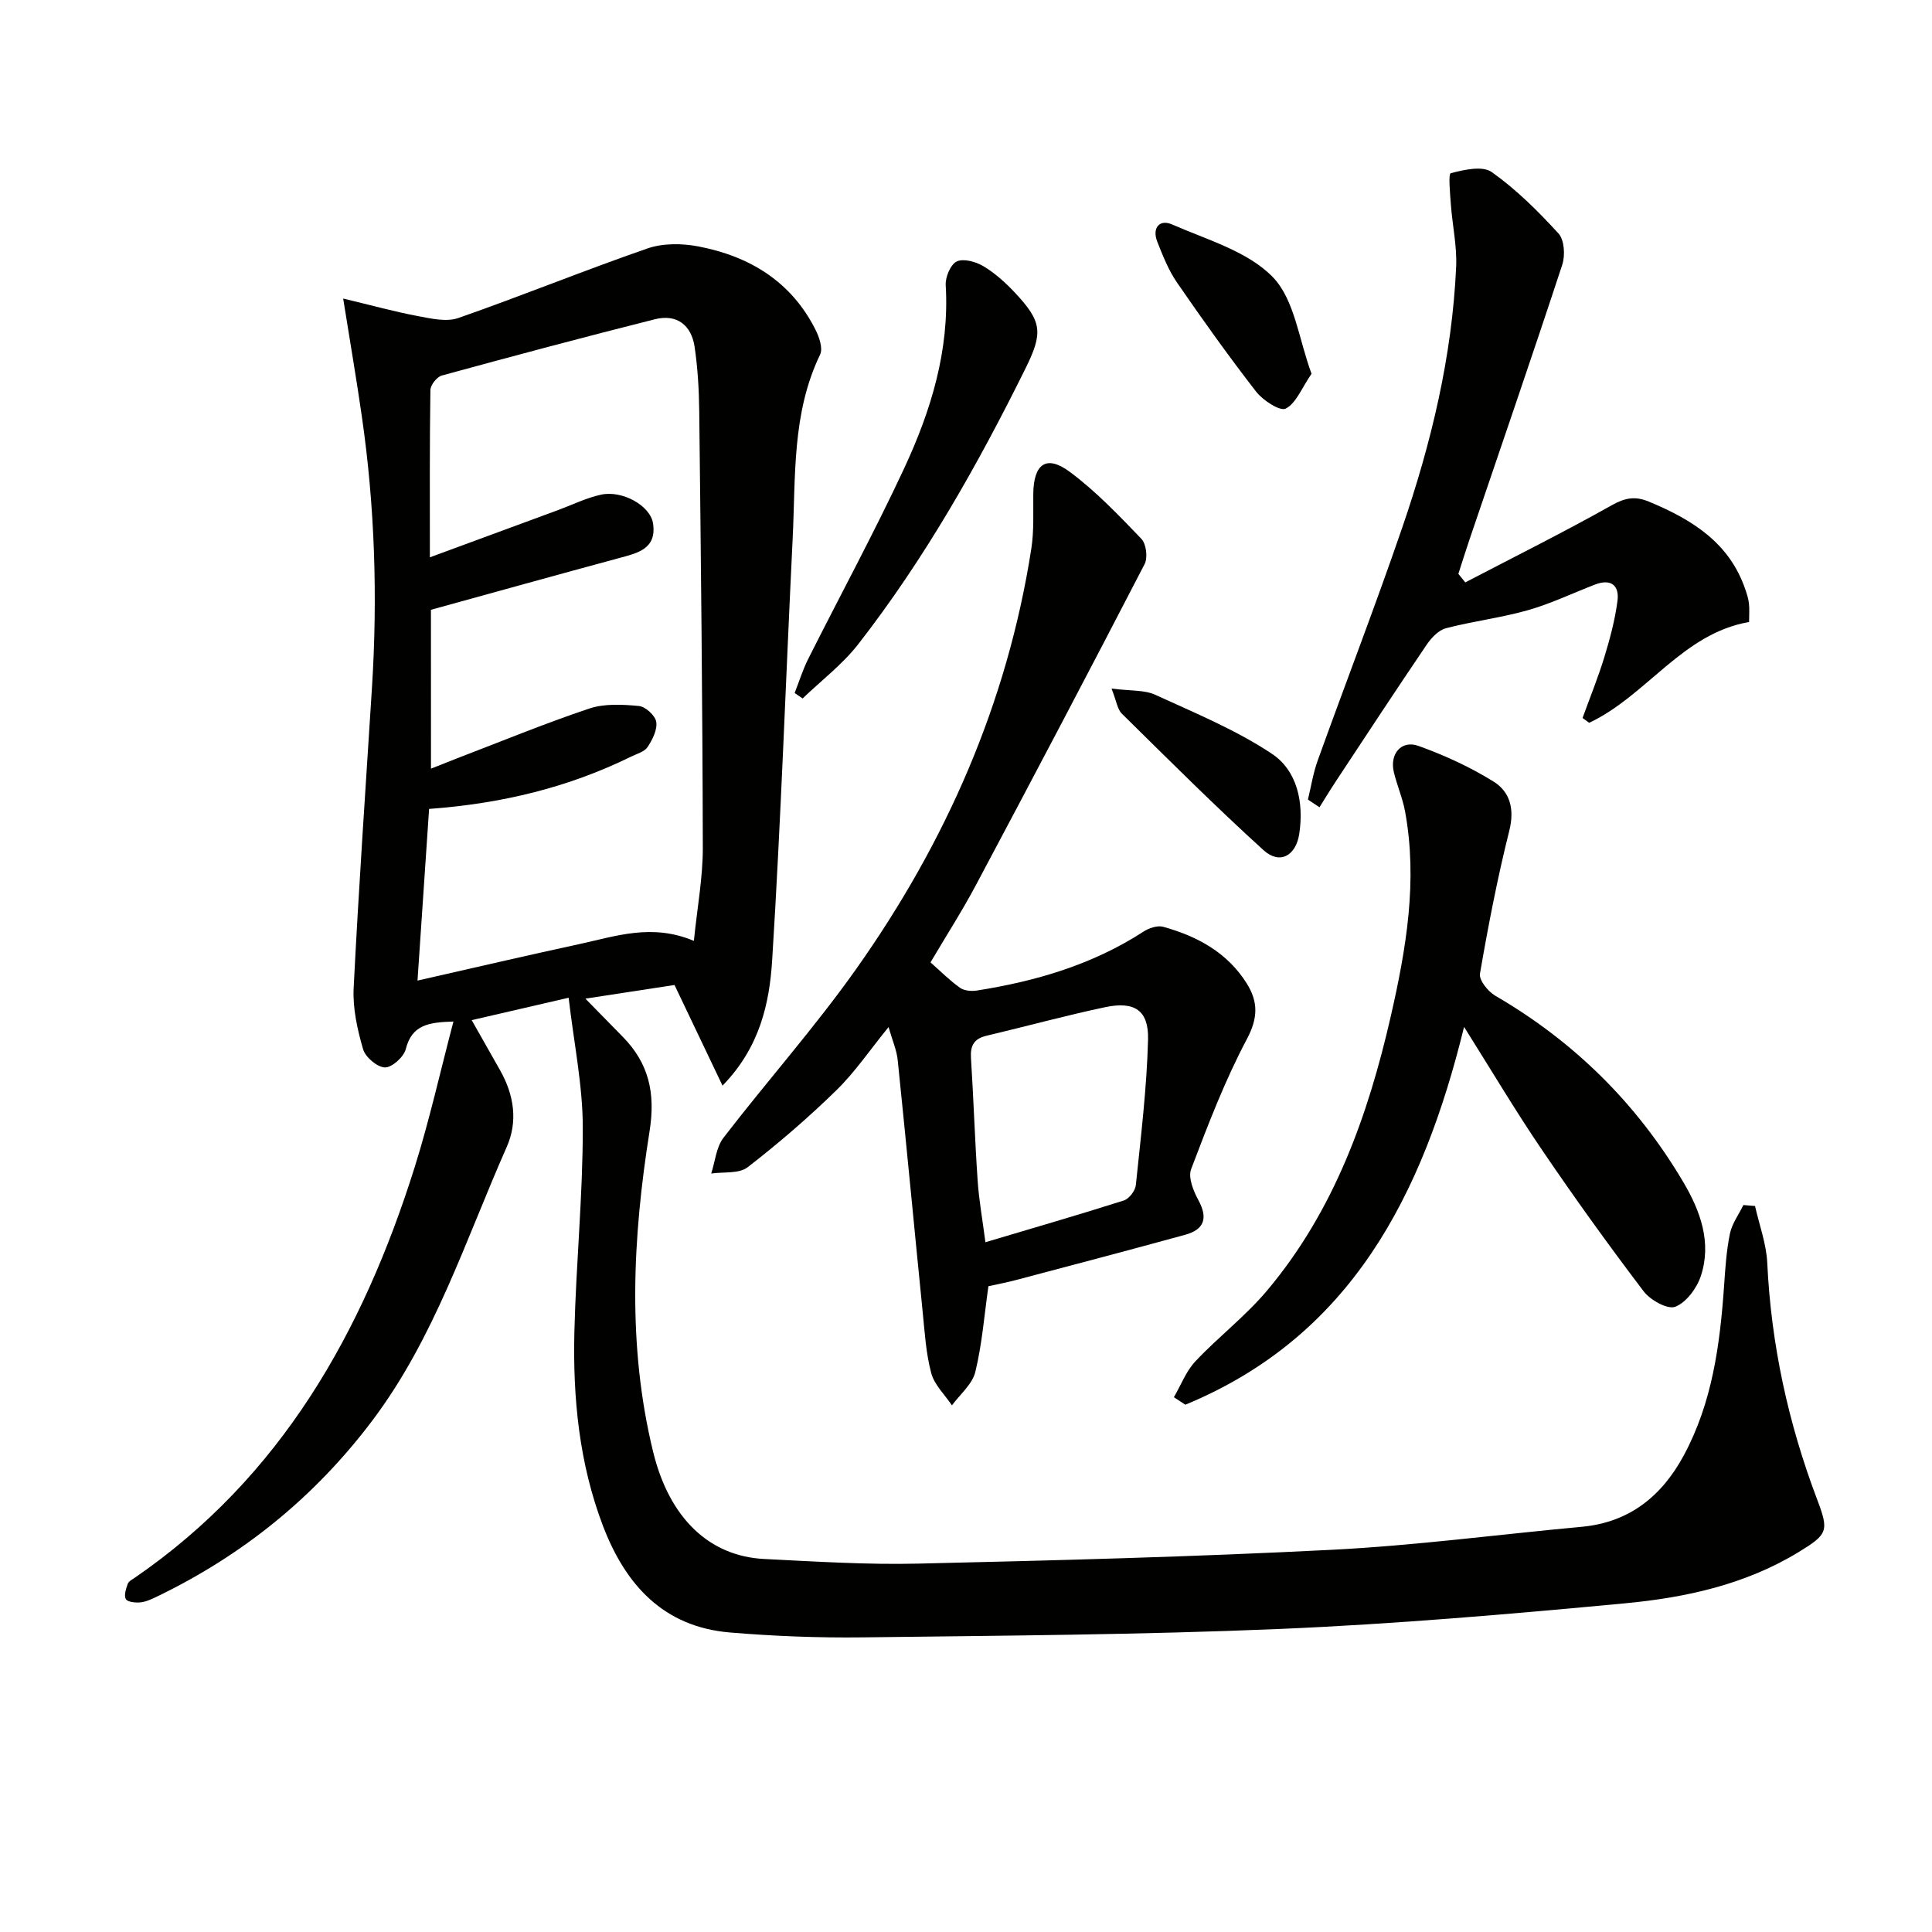
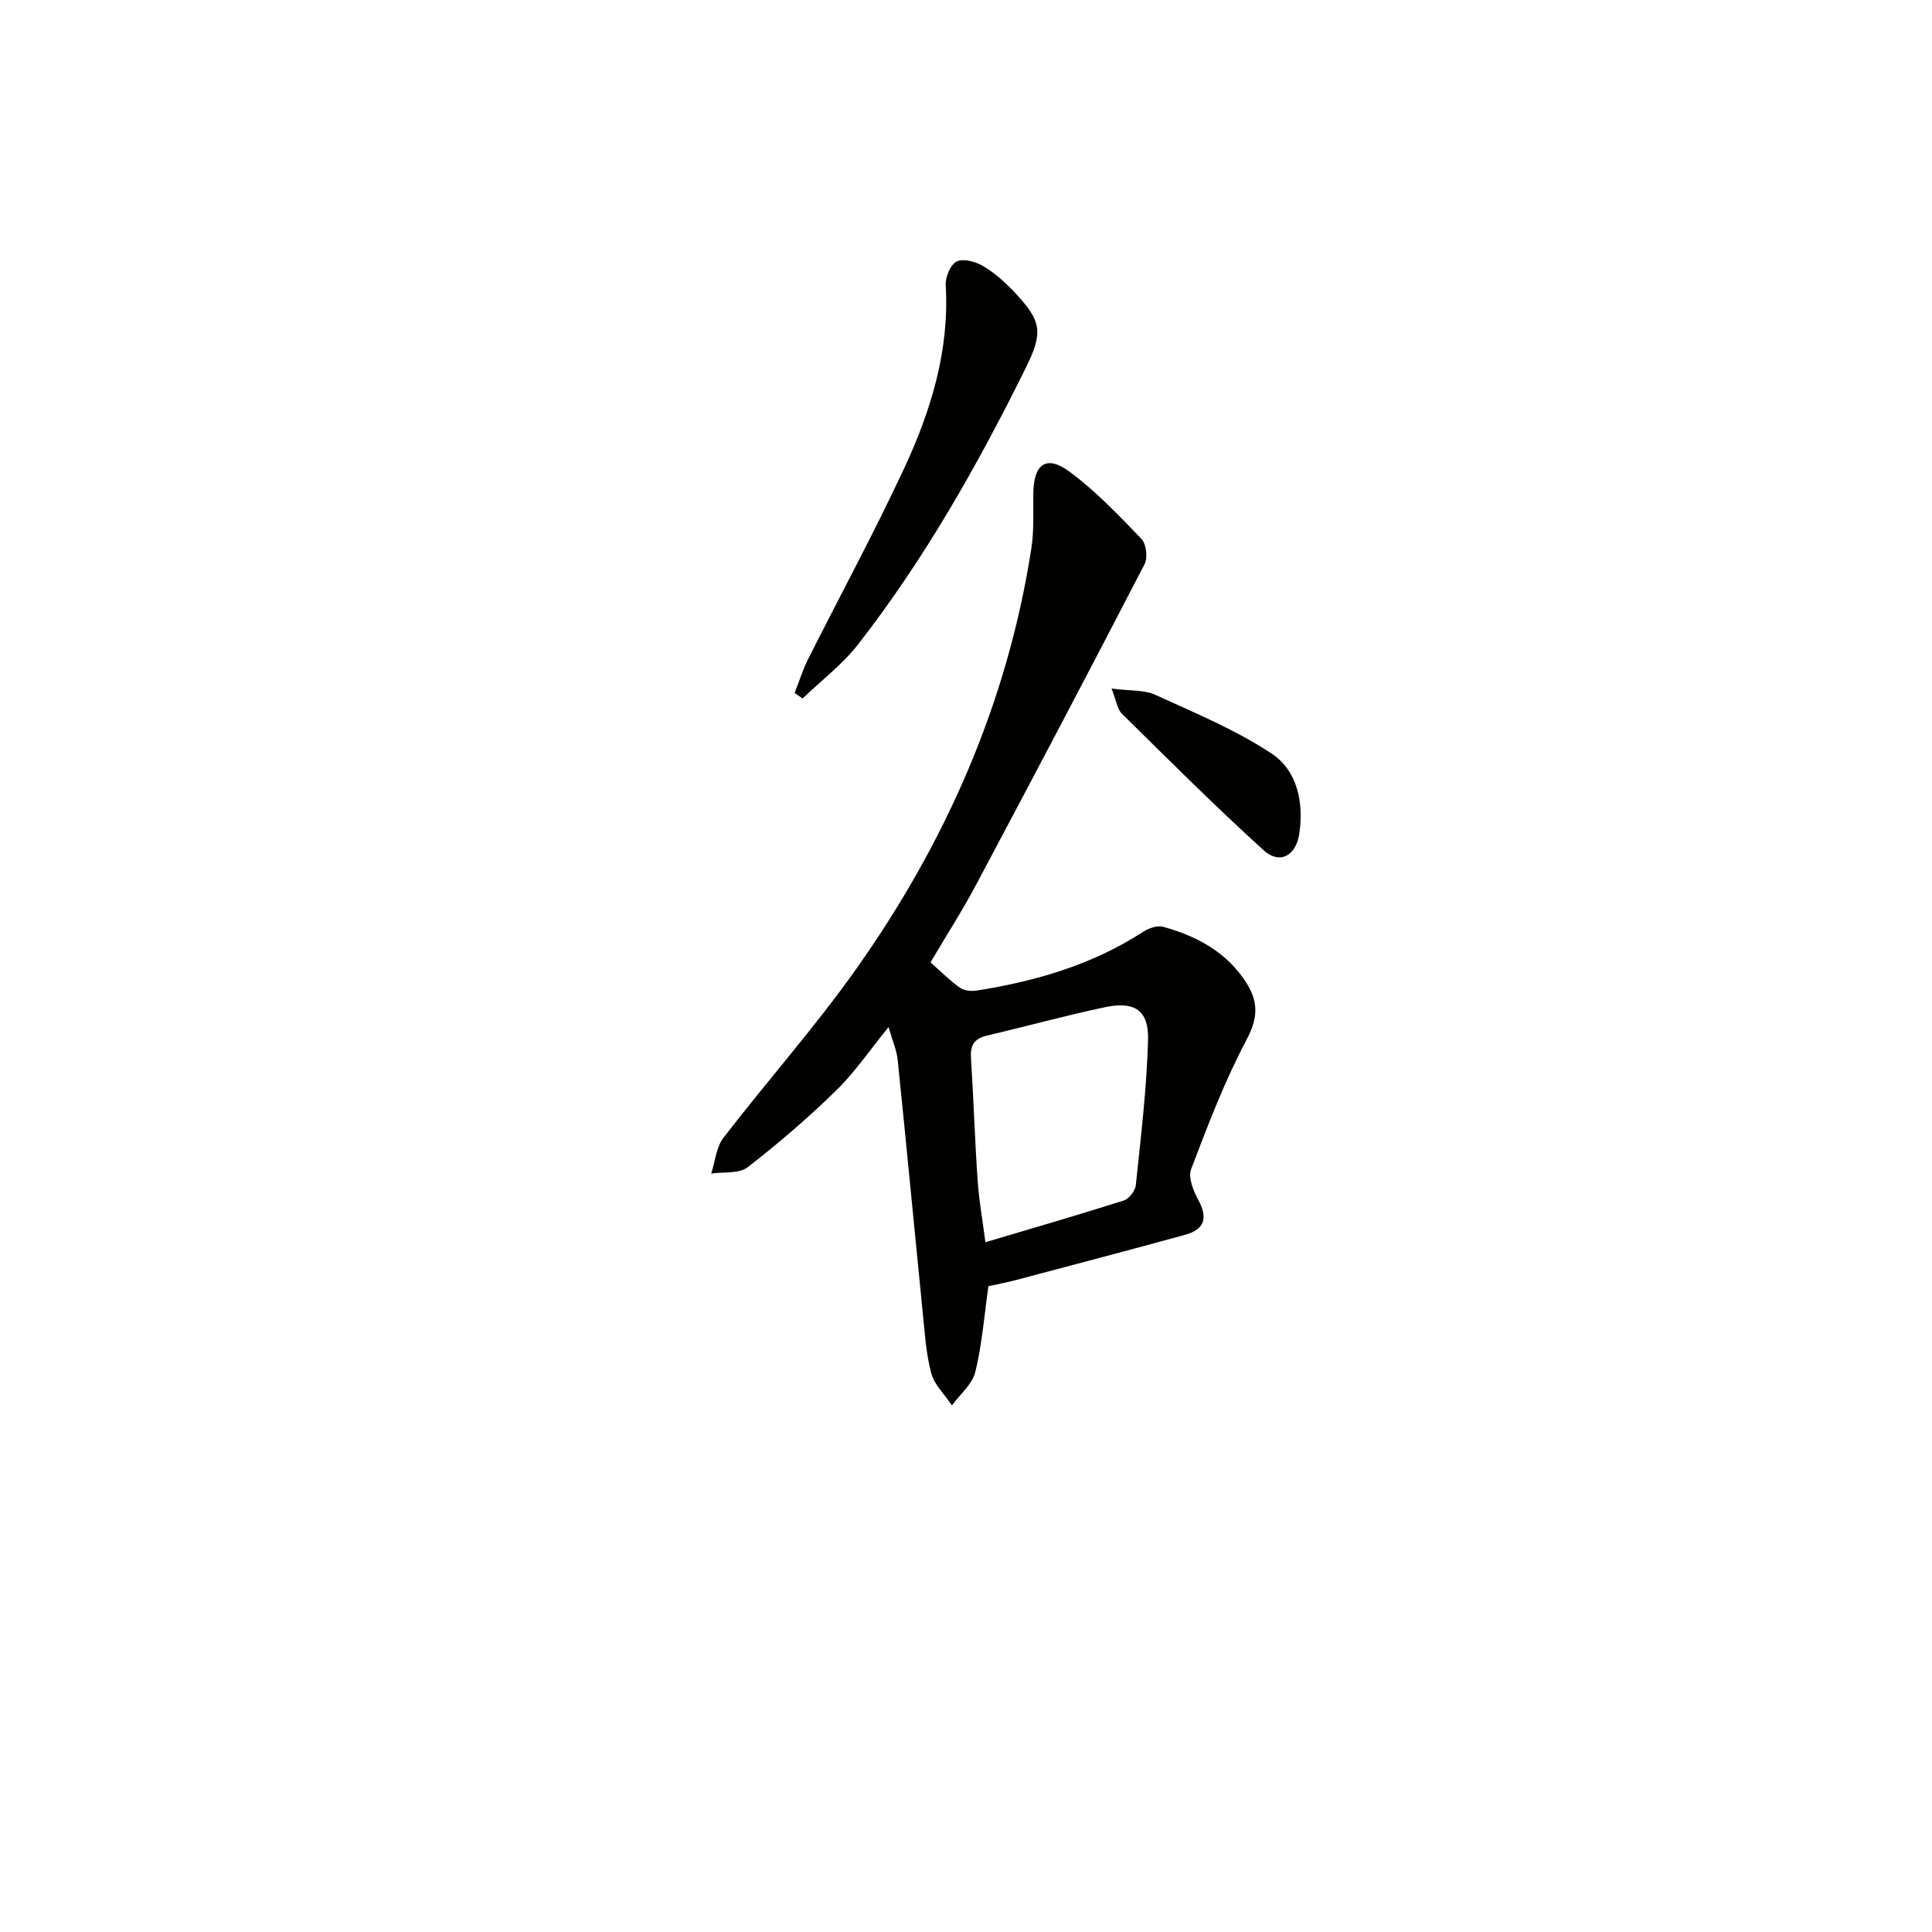
<svg xmlns="http://www.w3.org/2000/svg" enable-background="new 0 0 400 400" viewBox="0 0 400 400">
  <g fill="#010100">
-     <path d="m363.36 249.69c.88 3.92 2.34 7.81 2.53 11.75.8 16.93 4.34 33.21 10.34 49.03 2.47 6.52 2.18 7.18-3.79 10.84-11.03 6.75-23.44 9.46-36 10.64-23.81 2.24-47.67 4.3-71.56 5.31-28.75 1.21-57.55 1.38-86.33 1.74-9.13.11-18.31-.25-27.41-1.01-13.76-1.15-21.63-9.85-26.29-22.04-4.94-12.94-6.26-26.51-5.93-40.2.34-14.12 1.76-28.23 1.74-42.34-.01-8.69-1.83-17.37-2.93-26.84-7.37 1.7-13.54 3.13-20.07 4.64 2.18 3.84 4.06 7.14 5.92 10.45 2.84 5.07 3.68 10.5 1.33 15.81-8.52 19.24-14.91 39.49-27.82 56.64-11.98 15.9-26.93 27.96-44.79 36.54-1.04.5-2.17 1.01-3.29 1.11-1.01.09-2.62-.08-2.96-.69-.42-.76.04-2.15.4-3.16.19-.53.94-.9 1.49-1.28 30.27-20.82 47.16-50.8 57.89-84.9 3.07-9.75 5.29-19.76 8.05-30.23-5.16.15-8.6.68-9.87 5.71-.41 1.62-2.86 3.83-4.32 3.79-1.6-.05-4.04-2.12-4.52-3.78-1.18-4.07-2.16-8.45-1.95-12.64 1.04-20.74 2.48-41.46 3.79-62.19 1.19-18.81.6-37.55-2.1-56.21-1.08-7.51-2.36-14.99-3.86-24.37 6.04 1.44 10.66 2.73 15.36 3.61 2.78.52 5.99 1.29 8.48.42 13.13-4.58 26.02-9.85 39.16-14.4 3.2-1.11 7.15-1.07 10.54-.42 10.61 2.03 19.24 7.27 24.26 17.26.77 1.53 1.56 3.85.94 5.14-5.87 12.16-5.04 25.27-5.68 38.15-1.43 29.07-2.42 58.16-4.24 87.2-.56 8.98-2.57 18.09-10.28 26-3.46-7.25-6.61-13.87-9.94-20.84-5.9.91-11.9 1.82-18.45 2.83 2.9 2.96 5.29 5.42 7.7 7.86 5.43 5.51 6.84 11.67 5.59 19.56-3.52 22.1-4.64 44.38.73 66.39 3.37 13.85 11.72 21.64 23 22.2 10.62.53 21.26 1.21 31.88.96 28.6-.66 57.21-1.41 85.78-2.87 17.23-.88 34.39-3.17 51.58-4.75 9.88-.91 16.59-6.35 21.13-14.75 5.91-10.93 7.51-22.93 8.36-35.1.25-3.63.48-7.29 1.21-10.84.43-2.08 1.83-3.96 2.79-5.93.8.07 1.6.14 2.41.2zm-274.13-90.55c2.05-.81 3.7-1.48 5.36-2.12 9.12-3.49 18.15-7.22 27.4-10.32 3.16-1.06 6.89-.85 10.3-.53 1.35.13 3.38 1.99 3.58 3.29.25 1.63-.79 3.69-1.8 5.21-.65.98-2.21 1.39-3.41 1.98-12.96 6.37-26.73 9.72-41.82 10.83-.79 11.71-1.57 23.33-2.4 35.54 11.53-2.61 22.5-5.18 33.52-7.56 7.52-1.62 15.01-4.33 23.7-.66.69-6.86 1.86-13.06 1.85-19.26-.06-30.12-.4-60.24-.74-90.37-.05-4.46-.31-8.96-.96-13.37-.67-4.51-3.7-6.84-8.23-5.7-14.75 3.71-29.44 7.64-44.11 11.65-1.02.28-2.34 1.96-2.36 3-.17 11.29-.11 22.59-.11 34.64 9.23-3.4 17.9-6.6 26.56-9.79 2.94-1.09 5.81-2.51 8.85-3.18 4.46-.98 10.26 2.3 10.8 5.97.77 5.29-3.23 6.12-7.06 7.16-12.92 3.49-25.81 7.09-38.93 10.7.01 10.46.01 21.38.01 32.89z" />
    <path d="m192.65 199.25c2.1 1.85 3.97 3.74 6.11 5.26.87.62 2.36.75 3.49.57 12.24-1.93 23.95-5.36 34.48-12.19 1.13-.73 2.89-1.34 4.08-1.01 7.05 1.95 13.29 5.31 17.32 11.74 2.36 3.78 2.36 7.1.03 11.5-4.57 8.61-8.08 17.81-11.55 26.94-.66 1.73.47 4.52 1.51 6.43 2.03 3.74 1.19 6.08-2.75 7.16-11.65 3.2-23.33 6.27-35 9.36-1.91.51-3.86.87-5.73 1.29-.86 6.03-1.31 12-2.71 17.74-.62 2.55-3.17 4.64-4.84 6.93-1.48-2.22-3.64-4.25-4.29-6.69-1.1-4.12-1.35-8.49-1.78-12.77-1.74-17.34-3.37-34.69-5.16-52.03-.21-2.07-1.11-4.08-1.89-6.84-3.9 4.79-6.97 9.34-10.81 13.09-5.8 5.66-11.97 10.99-18.38 15.94-1.78 1.38-4.98.92-7.53 1.3.81-2.49 1.03-5.44 2.53-7.4 9.02-11.73 18.9-22.83 27.44-34.89 18.58-26.23 31.33-55.09 36.3-87.06.58-3.72.37-7.57.41-11.37.07-6.22 2.71-8.16 7.55-4.56 5.41 4.01 10.14 8.99 14.83 13.87 1.01 1.05 1.36 3.9.67 5.23-11.46 22.15-23.08 44.21-34.8 66.22-2.97 5.6-6.39 10.92-9.53 16.24zm11.37 57.94c10.01-2.98 19.37-5.69 28.65-8.64 1.09-.35 2.37-2.01 2.49-3.17 1.04-10.03 2.27-20.08 2.53-30.14.16-6.07-2.8-7.99-8.85-6.72-8.25 1.74-16.39 3.98-24.6 5.92-2.57.61-3.38 2.04-3.21 4.62.54 8.44.8 16.91 1.38 25.35.27 4.06 1.01 8.11 1.61 12.78z" />
-     <path d="m303.12 212.61c-8.56 34.9-23.44 64.06-57.71 78.22-.79-.52-1.58-1.03-2.37-1.55 1.46-2.5 2.51-5.37 4.45-7.43 4.78-5.08 10.43-9.39 14.89-14.71 13.81-16.44 20.84-36.08 25.56-56.7 3.2-14 5.61-28.07 2.96-42.46-.51-2.76-1.67-5.39-2.32-8.12-.9-3.77 1.55-6.7 5.09-5.43 5.4 1.94 10.74 4.38 15.6 7.42 3.36 2.1 4.33 5.67 3.22 10.11-2.45 9.78-4.37 19.7-6.08 29.63-.23 1.33 1.67 3.69 3.16 4.56 16.35 9.5 29.35 22.35 38.94 38.59 3.51 5.94 5.93 12.49 3.63 19.45-.84 2.53-3.01 5.47-5.3 6.36-1.58.62-5.17-1.38-6.55-3.21-7.23-9.52-14.23-19.24-20.95-29.14-5.5-8.07-10.49-16.49-16.22-25.59z" />
-     <path d="m303.37 120.58c10.12-5.28 20.35-10.37 30.3-15.96 2.79-1.57 4.87-1.96 7.77-.74 8.86 3.69 16.62 8.46 19.92 18.18.32.94.63 1.9.74 2.88.13 1.13.03 2.28.03 3.84-13.78 2.36-21.2 15.26-33.11 20.87-.46-.33-.92-.67-1.37-1 1.53-4.22 3.23-8.4 4.54-12.69 1.15-3.77 2.18-7.64 2.69-11.54.43-3.25-1.38-4.66-4.66-3.39-4.64 1.79-9.17 3.97-13.94 5.32-5.54 1.57-11.33 2.26-16.91 3.72-1.53.4-3.02 1.98-3.98 3.39-6.33 9.33-12.52 18.76-18.73 28.17-1.2 1.81-2.32 3.67-3.48 5.51-.8-.53-1.6-1.06-2.39-1.59.66-2.7 1.08-5.48 2.02-8.08 5.79-16.09 11.96-32.06 17.51-48.24 6-17.49 10.32-35.41 11.16-53.98.19-4.26-.77-8.57-1.09-12.87-.17-2.27-.56-6.38-.02-6.52 2.73-.72 6.56-1.59 8.47-.24 5.08 3.6 9.61 8.1 13.83 12.72 1.22 1.33 1.41 4.55.78 6.47-6.27 19.07-12.81 38.04-19.26 57.05-.78 2.3-1.5 4.63-2.25 6.95.46.58.95 1.17 1.43 1.77z" />
    <path d="m164.52 143.48c.92-2.33 1.66-4.76 2.78-6.99 6.62-13.18 13.67-26.16 19.9-39.53 5.55-11.93 9.4-24.42 8.6-37.93-.1-1.66 1-4.28 2.29-4.9 1.4-.66 3.94.05 5.49.97 2.39 1.43 4.55 3.37 6.47 5.41 5.73 6.09 5.95 8.35 2.22 15.87-9.9 19.98-20.85 39.35-34.57 56.98-3.27 4.2-7.65 7.53-11.53 11.25-.55-.36-1.1-.74-1.65-1.13z" />
-     <path d="m271.54 77.38c-2.06 3-3.19 6.11-5.35 7.22-1.17.6-4.71-1.7-6.12-3.51-5.7-7.34-11.1-14.92-16.37-22.57-1.76-2.56-2.95-5.56-4.1-8.48-1.11-2.83.44-4.72 3.07-3.57 7.22 3.17 15.61 5.53 20.82 10.87 4.56 4.67 5.41 12.95 8.05 20.04z" />
    <path d="m230.13 142.56c3.92.51 6.77.25 9.03 1.28 8.21 3.76 16.68 7.25 24.14 12.2 5.3 3.52 6.67 10.1 5.7 16.59-.69 4.58-4.07 6.42-7.39 3.4-10.05-9.13-19.67-18.74-29.34-28.27-.93-.9-1.1-2.58-2.14-5.2z" />
  </g>
</svg>